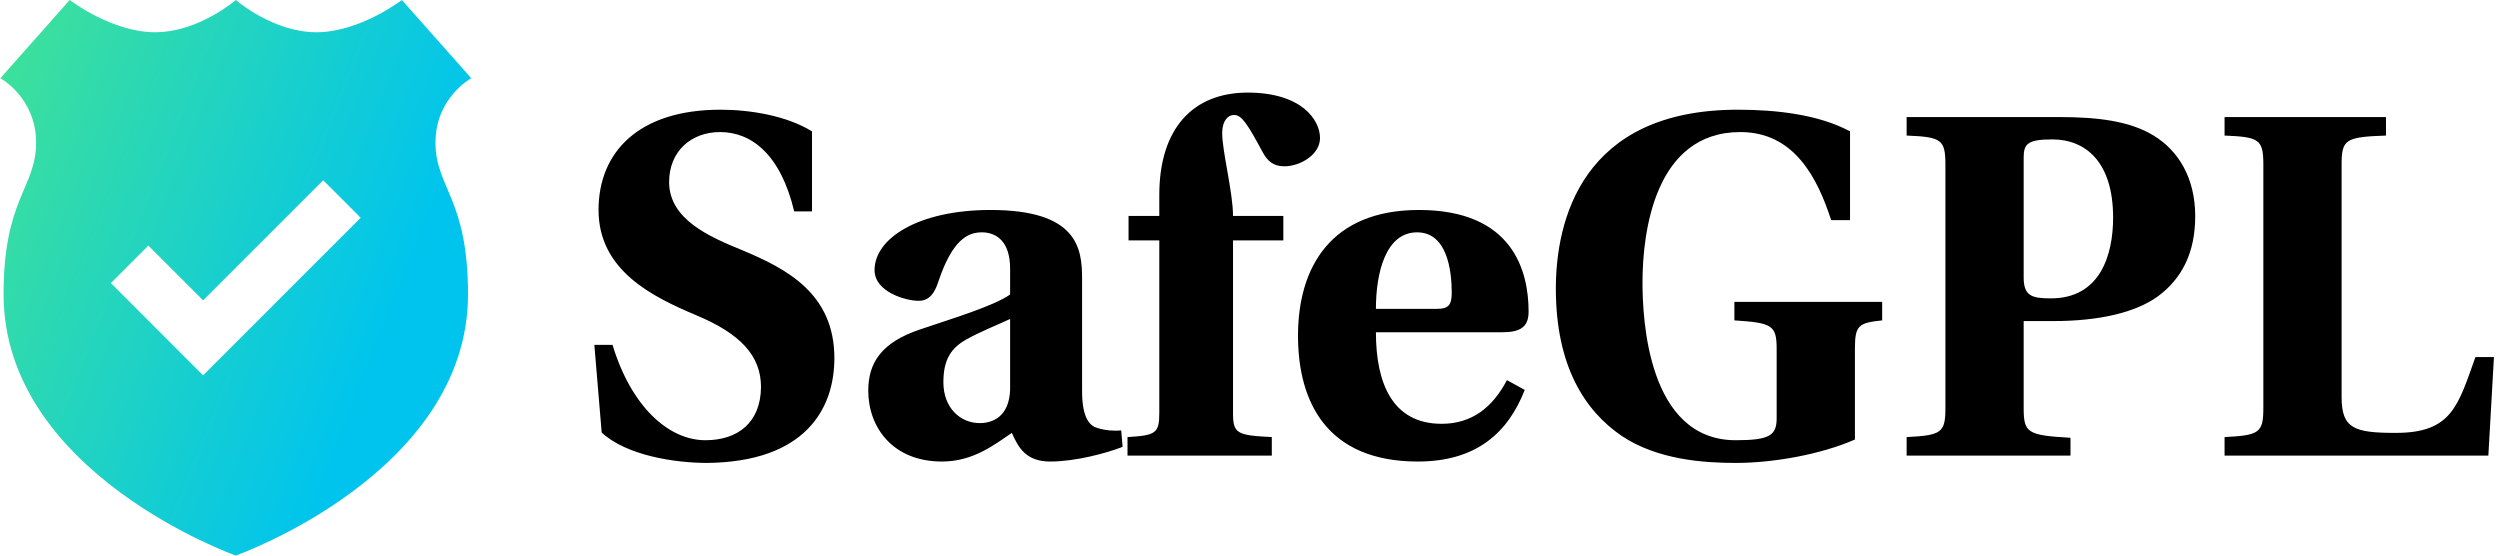
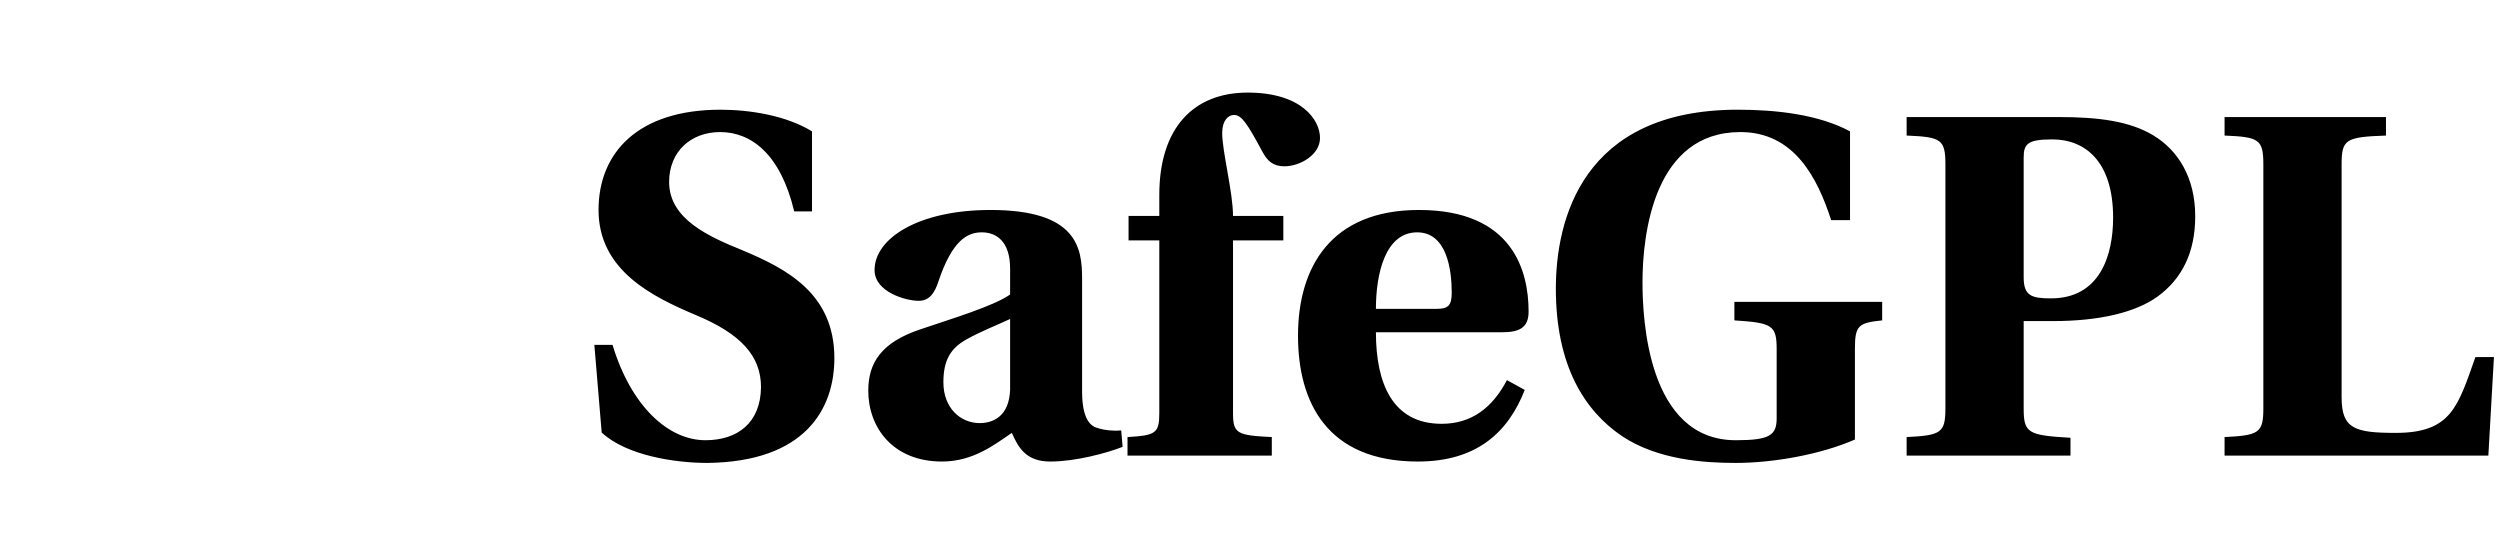
<svg xmlns="http://www.w3.org/2000/svg" data-v-423bf9ae="" viewBox="0 0 405 90" class="iconLeft">
  <g data-v-423bf9ae="" id="679c2e21-acfe-42c2-91bd-3f1398900bb2" fill="#000000" transform="matrix(5.66,0,0,5.66,92.945,-4.415)">
    <path d="M0.59 10.65L0.80 13.16C1.51 13.82 2.90 14.03 3.82 14.03C6.62 14 7.46 12.49 7.46 11.03C7.46 9.18 6.09 8.47 4.82 7.94C3.89 7.56 2.73 7.06 2.73 5.99C2.73 5.12 3.35 4.56 4.19 4.56C5.08 4.56 5.92 5.19 6.31 6.83L6.82 6.83L6.82 4.54C6.09 4.09 5.05 3.92 4.20 3.92C1.85 3.92 0.71 5.14 0.71 6.79C0.71 8.53 2.27 9.28 3.50 9.80C4.77 10.33 5.36 10.96 5.36 11.86C5.35 12.89 4.68 13.38 3.77 13.38C2.70 13.38 1.64 12.40 1.11 10.65ZM10.58 11.72C10.58 11.06 10.81 10.74 11.23 10.50C11.66 10.26 12.15 10.07 12.49 9.91L12.49 11.94C12.46 12.70 12.00 12.89 11.62 12.89C11.07 12.89 10.58 12.46 10.58 11.72ZM8.43 11.96C8.43 13.01 9.13 13.99 10.54 13.99C11.44 13.99 12.05 13.50 12.54 13.17C12.73 13.61 12.96 13.99 13.64 13.99C14.36 13.99 15.25 13.75 15.71 13.57L15.67 13.10C15.48 13.12 15.20 13.10 14.99 13.03C14.81 12.98 14.55 12.81 14.55 11.98L14.55 8.75C14.55 7.88 14.41 6.79 11.93 6.79C9.87 6.79 8.61 7.60 8.61 8.51C8.61 9.14 9.51 9.39 9.87 9.39C10.18 9.39 10.33 9.17 10.44 8.83C10.84 7.64 11.28 7.43 11.68 7.43C12.08 7.43 12.49 7.67 12.49 8.47L12.49 9.21C12.00 9.55 10.82 9.90 9.91 10.21C8.81 10.58 8.43 11.16 8.43 11.96ZM15.85 13.82L19.98 13.82L19.98 13.29C18.98 13.24 18.87 13.19 18.87 12.60L18.87 7.66L20.31 7.66L20.31 6.96L18.87 6.96C18.87 6.29 18.56 5.11 18.56 4.59C18.56 4.23 18.73 4.07 18.90 4.07C19.12 4.07 19.29 4.34 19.71 5.12C19.85 5.38 20.01 5.54 20.34 5.54C20.79 5.54 21.36 5.21 21.36 4.73C21.36 4.21 20.83 3.43 19.29 3.43C17.74 3.43 16.76 4.44 16.76 6.36L16.76 6.96L15.88 6.96L15.88 7.66L16.76 7.66L16.76 12.60C16.76 13.19 16.65 13.24 15.85 13.29ZM22.96 9.62C22.96 8.61 23.23 7.43 24.14 7.43C24.99 7.43 25.13 8.50 25.13 9.16C25.13 9.53 25.02 9.62 24.70 9.62ZM20.73 10.39C20.73 12.29 21.56 13.99 24.16 13.99C25.83 13.99 26.74 13.17 27.22 11.94L26.71 11.66C26.29 12.46 25.69 12.91 24.84 12.91C23.44 12.91 22.96 11.76 22.96 10.29L26.57 10.29C27.08 10.29 27.33 10.15 27.33 9.70C27.33 8.55 26.89 6.79 24.19 6.79C21.67 6.79 20.73 8.43 20.73 10.39ZM28.11 9.04C28.11 11.26 28.94 12.54 30.00 13.26C31.02 13.94 32.34 14.03 33.26 14.03C34.33 14.03 35.69 13.79 36.67 13.36L36.67 10.75C36.67 10.09 36.78 10.02 37.45 9.95L37.45 9.42L33.22 9.42L33.22 9.95C34.31 10.02 34.43 10.09 34.43 10.78L34.43 12.75C34.43 13.24 34.23 13.38 33.26 13.38C30.73 13.38 30.59 9.88 30.59 8.86C30.59 7.43 30.94 4.56 33.39 4.56C34.94 4.56 35.60 5.88 35.99 7.08L36.53 7.08L36.53 4.54C35.64 4.06 34.43 3.92 33.32 3.92C28.84 3.92 28.11 7.11 28.11 9.04ZM41.50 8.72L41.50 5.29C41.50 4.90 41.61 4.77 42.32 4.77C43.26 4.77 44.06 5.40 44.06 7.01C44.06 8.08 43.69 9.32 42.28 9.32C41.73 9.32 41.50 9.25 41.50 8.72ZM38.15 13.82L42.84 13.82L42.84 13.31C41.61 13.24 41.50 13.17 41.50 12.46L41.50 9.97L42.34 9.97C43.65 9.97 44.69 9.73 45.33 9.27C46.03 8.76 46.41 8.01 46.41 6.97C46.41 5.85 45.91 5.08 45.22 4.66C44.53 4.24 43.62 4.13 42.49 4.13L38.15 4.13L38.15 4.66C39.14 4.70 39.26 4.77 39.26 5.49L39.26 12.46C39.26 13.17 39.14 13.24 38.15 13.29ZM47.25 13.82L54.80 13.82L54.96 11.00L54.43 11.00C53.93 12.40 53.75 13.17 52.15 13.17C50.97 13.17 50.60 13.05 50.60 12.15L50.60 5.49C50.60 4.77 50.71 4.70 51.87 4.66L51.87 4.13L47.25 4.13L47.25 4.66C48.24 4.70 48.36 4.77 48.36 5.49L48.36 12.46C48.36 13.17 48.24 13.24 47.25 13.29Z" />
  </g>
  <defs data-v-423bf9ae="">
    <linearGradient data-v-423bf9ae="" gradientTransform="rotate(25)" id="fad311ff-8584-4c31-ac77-996a2ac2bc36" x1="0%" y1="0%" x2="100%" y2="0%">
      <stop data-v-423bf9ae="" offset="0%" style="stop-color: rgb(65, 226, 150); stop-opacity: 1;" />
      <stop data-v-423bf9ae="" offset="100%" style="stop-color: rgb(0, 196, 238); stop-opacity: 1;" />
    </linearGradient>
  </defs>
  <g data-v-423bf9ae="" id="86d9605e-9990-4e23-b9d6-2f6e0547fb37" transform="matrix(1,0,0,1,-13.143,-5)" stroke="none" fill="url(#fad311ff-8584-4c31-ac77-996a2ac2bc36)">
-     <path d="M89.483 17.672L78.249 5s-6.793 5.224-13.846 5.224C57.348 10.225 51.34 5 51.34 5s-6.009 5.224-13.062 5.224C31.224 10.224 24.433 5 24.433 5L13.198 17.672s5.793 3.134 5.793 10.443c0 7.31-5.27 9.02-5.27 24.563 0 29 37.62 42.322 37.62 42.322s37.62-13.323 37.62-42.322c0-15.543-5.27-17.253-5.27-24.562-.001-7.31 5.792-10.444 5.792-10.444zM46.052 65.797l-.005-.004-.005.004L31.107 50.86l6.07-6.07 8.871 8.868 19.456-19.455 6.07 6.071-25.522 25.523z" />
-   </g>
+     </g>
</svg>